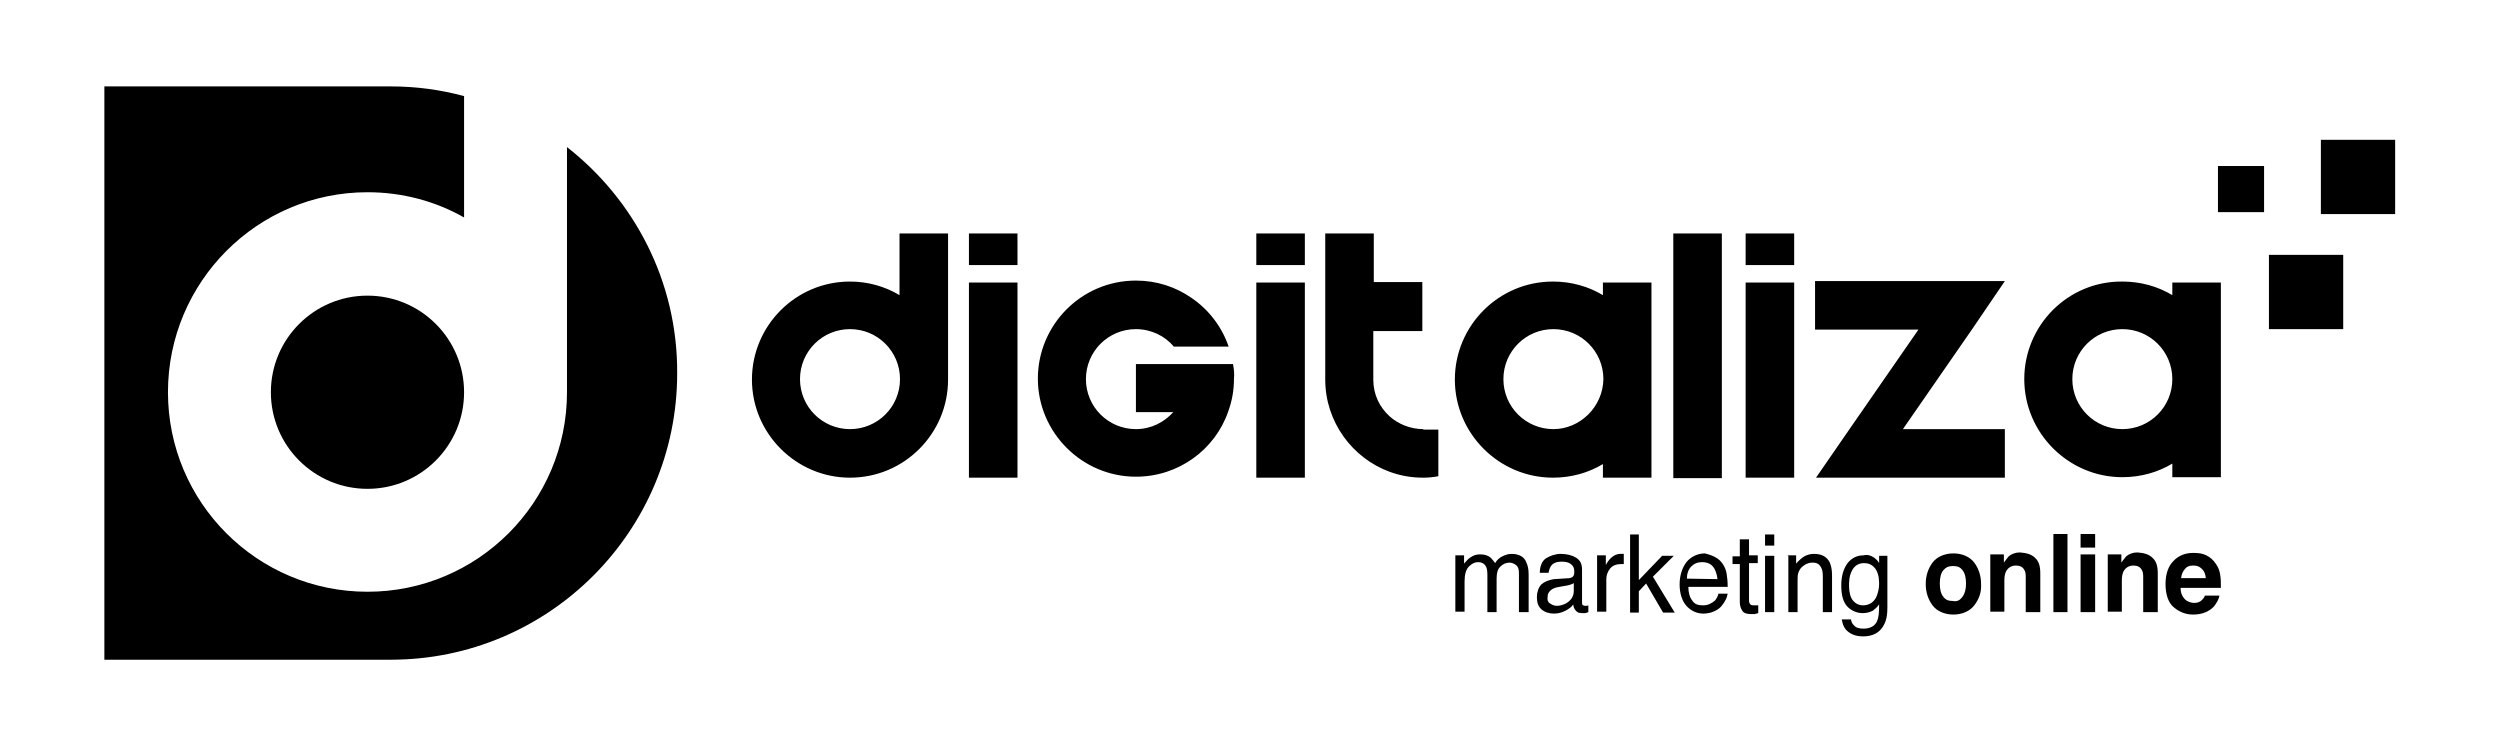
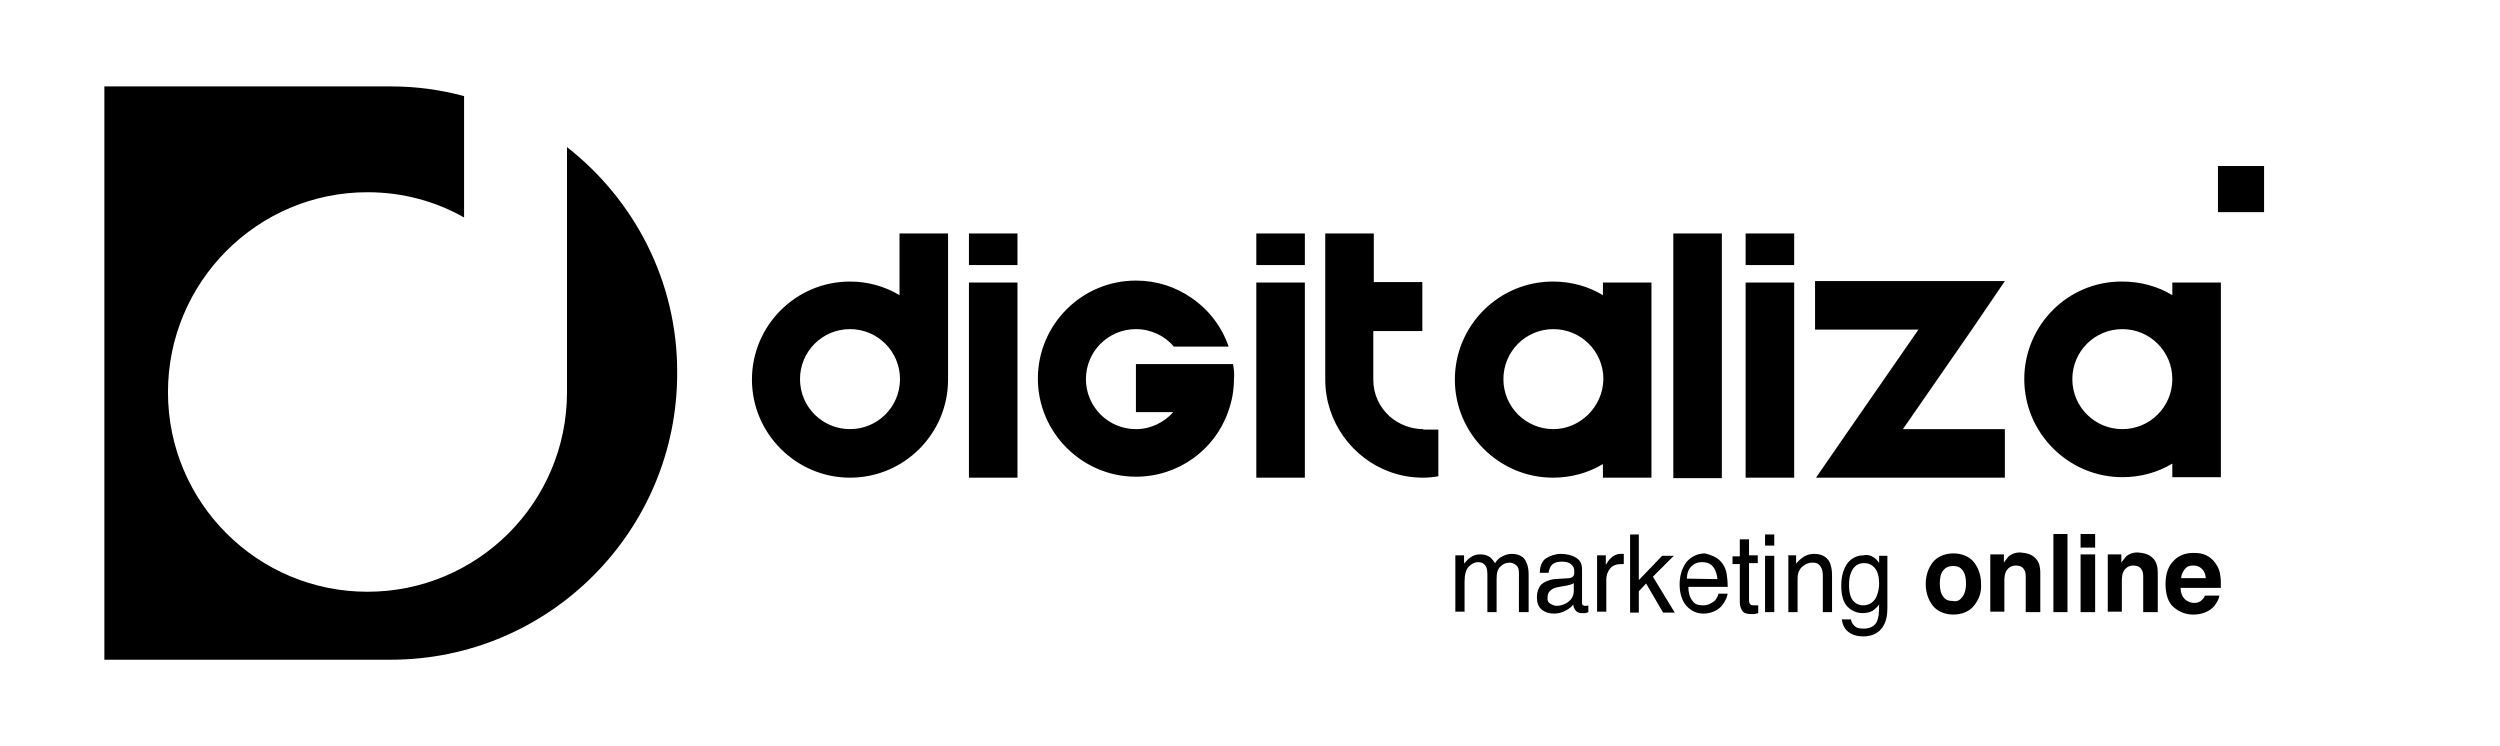
<svg xmlns="http://www.w3.org/2000/svg" version="1.1" id="diseño" x="0px" y="0px" viewBox="0 0 515 153.7" style="enable-background:new 0 0 515 153.7;" xml:space="preserve">
  <g>
    <g>
-       <circle cx="75.7" cy="80.8" r="19.9" />
      <path d="M116.8,30.3v50.5c0,22.7-18.4,41.1-41.1,41.1s-41.1-18.4-41.1-41.1S53,39.6,75.7,39.6c7.3,0,14.1,1.9,19.9,5.2V19.8    c-4.8-1.3-9.8-2-15.1-2h-59v118.1h59c32.6,0,59-26.5,59-59C139.6,57.9,130.6,41.1,116.8,30.3z" />
    </g>
    <g>
      <path d="M185.3,48.1v12.7c-3-1.8-6.5-2.8-10.2-2.8c-11.2,0-20.2,9.1-20.2,20.2s9.1,20.2,20.2,20.2c11.2,0,20.2-9.1,20.2-20.2V48.1    H185.3L185.3,48.1z M175.1,88.4c-5.7,0-10.3-4.6-10.3-10.3c0-5.7,4.6-10.3,10.3-10.3c5.7,0,10.3,4.6,10.3,10.3    C185.4,83.8,180.8,88.4,175.1,88.4z M330.2,58.2v2.6c-3-1.8-6.5-2.8-10.3-2.8c-11.2,0-20.2,9.1-20.2,20.2s9.1,20.2,20.2,20.2    c3.8,0,7.3-1,10.3-2.8v2.8h10V58.2H330.2z M320,88.4c-5.7,0-10.3-4.6-10.3-10.3c0-5.7,4.6-10.3,10.3-10.3    c5.7,0,10.3,4.6,10.3,10.3C330.2,83.8,325.5,88.4,320,88.4z M447.5,58.2v2.6c-3-1.8-6.5-2.8-10.3-2.8C426,57.9,417,67,417,78.1    s9.1,20.2,20.2,20.2c3.8,0,7.3-1,10.3-2.8v2.8h10V58.2H447.5z M437.2,88.4c-5.7,0-10.3-4.6-10.3-10.3c0-5.7,4.6-10.3,10.3-10.3    c5.7,0,10.3,4.6,10.3,10.3C447.5,83.8,442.9,88.4,437.2,88.4z M254,75H234v9.9h7.7c-1.9,2.1-4.6,3.5-7.7,3.5    c-5.7,0-10.3-4.6-10.3-10.3c0-5.7,4.6-10.3,10.3-10.3c3.1,0,6,1.4,7.8,3.6h11.3c-1.4-4.1-4.1-7.6-7.6-10    c-3.3-2.3-7.2-3.6-11.5-3.6c-11.2,0-20.2,9.1-20.2,20.2s9.1,20.2,20.2,20.2c8.8,0,16.3-5.6,19-13.4c0.8-2.2,1.2-4.4,1.2-6.8    C254.3,77.1,254.2,76,254,75L254,75z M199.6,48.1h10v6.5h-10V48.1z M199.6,58.2h10v40.2h-10V58.2z M258.8,48.1h10v6.5h-10V48.1z     M258.8,58.2h10v40.2h-10V58.2z M344.7,48.1h10v50.4h-10V48.1z M413,57.9h-39.1v10h21.3l-14.2,20.5l-6.9,10H413v-10h-21l14.2-20.5    L413,57.9z M359.6,48.1h10v6.5h-10V48.1z M359.6,58.2h10v40.2h-10V58.2z M293.2,88.4c-2.6,0-5.1-1-6.9-2.6    c-2.1-1.9-3.4-4.5-3.4-7.6v-10H293V58.1h-10v-10h-10v30.1c0,8.7,5.6,16.2,13.3,19c2.2,0.8,4.4,1.2,6.9,1.2c1,0,2.1-0.1,3.1-0.3    v-9.6H293.2z" />
      <g>
-         <path d="M467.4,52.5h15.3v15.3h-15.3V52.5z" />
-         <path d="M478.1,28.8h15.3v15.3h-15.3V28.8z" />
        <path d="M456.9,34.2h9.5v9.5h-9.5V34.2z" />
      </g>
      <path d="M299.7,114.4h1.9v1.7c0.5-0.6,0.9-1,1.2-1.2c0.7-0.5,1.3-0.7,2.1-0.7c0.9,0,1.6,0.2,2.2,0.7c0.3,0.3,0.6,0.7,0.9,1.1    c0.4-0.7,0.9-1.1,1.5-1.4c0.6-0.3,1.2-0.5,1.9-0.5c1.5,0,2.6,0.6,3,1.7c0.3,0.6,0.5,1.4,0.5,2.5v7.8h-2V118c0-0.8-0.2-1.3-0.6-1.6    c-0.4-0.3-0.9-0.5-1.3-0.5c-0.8,0-1.4,0.3-1.9,0.8c-0.6,0.5-0.8,1.4-0.8,2.6v6.8h-1.9v-7.7c0-0.8-0.1-1.4-0.3-1.7    c-0.3-0.6-0.9-0.9-1.6-0.9c-0.7,0-1.3,0.3-1.9,0.9c-0.6,0.6-0.9,1.6-0.9,3.1v6.2h-1.9v-11.6H299.7z M323.3,119.1    c0.5-0.1,0.8-0.3,0.9-0.6c0.1-0.2,0.1-0.5,0.1-0.8c0-0.7-0.2-1.1-0.7-1.5c-0.5-0.4-1.1-0.5-2-0.5c-0.9,0-1.7,0.3-2.1,0.9    c-0.2,0.3-0.4,0.8-0.5,1.4h-1.8c0-1.4,0.5-2.5,1.3-3s1.9-0.9,3-0.9c1.3,0,2.4,0.3,3.2,0.8c0.9,0.6,1.2,1.3,1.2,2.5v6.7    c0,0.2,0,0.4,0.1,0.5c0.1,0.1,0.3,0.2,0.5,0.2h0.3c0.1,0,0.2,0,0.4-0.1v1.4c-0.3,0.1-0.5,0.2-0.7,0.2h-0.7c-0.7,0-1.1-0.3-1.4-0.8    c-0.2-0.3-0.3-0.7-0.3-1c-0.4,0.6-0.9,0.9-1.6,1.3c-0.8,0.4-1.5,0.6-2.4,0.6c-1,0-1.9-0.3-2.6-0.9c-0.7-0.7-0.9-1.5-0.9-2.5    c0-1,0.3-1.9,0.9-2.6c0.7-0.6,1.5-0.9,2.6-1.1L323.3,119.1L323.3,119.1z M319.3,124.3c0.4,0.3,0.9,0.5,1.4,0.5    c0.7,0,1.3-0.2,1.9-0.5c1-0.6,1.6-1.4,1.6-2.6v-1.6c-0.2,0.2-0.6,0.3-0.9,0.4c-0.4,0.1-0.8,0.2-1,0.2l-1.1,0.2    c-0.7,0.1-1.2,0.3-1.5,0.5c-0.6,0.4-0.9,0.9-0.9,1.6C318.7,123.6,318.9,124.1,319.3,124.3z M329,114.4h1.8v2    c0.2-0.4,0.5-0.9,1-1.4s1.2-0.9,2-0.9h0.7v2.1h-0.6c-0.9,0-1.7,0.3-2.2,0.9s-0.8,1.4-0.8,2.2v6.7H329L329,114.4L329,114.4z     M335.8,110.1h1.8v9.4l4.8-5h2.4l-4.3,4.3l4.5,7.4h-2.4l-3.5-6l-1.5,1.6v4.4h-1.8L335.8,110.1L335.8,110.1z M353.2,114.7    c0.8,0.4,1.3,0.9,1.7,1.5c0.4,0.6,0.7,1.3,0.8,2.1c0.1,0.6,0.2,1.4,0.2,2.6h-8.1c0,1.2,0.3,2.2,0.8,2.8c0.5,0.8,1.2,1,2.3,1    c0.9,0,1.7-0.4,2.4-1c0.3-0.4,0.6-0.9,0.7-1.4h1.9c-0.1,0.5-0.2,0.9-0.5,1.4c-0.3,0.6-0.6,0.9-0.9,1.3c-0.6,0.6-1.2,0.9-2.1,1.2    c-0.5,0.1-0.9,0.2-1.5,0.2c-1.4,0-2.6-0.6-3.5-1.6s-1.4-2.6-1.4-4.4s0.5-3.4,1.4-4.6c0.9-1.1,2.3-1.8,3.8-1.8    C351.6,114.1,352.4,114.3,353.2,114.7L353.2,114.7z M353.8,119.3c-0.1-0.9-0.3-1.5-0.6-2.1c-0.5-0.9-1.3-1.4-2.6-1.4    c-0.9,0-1.6,0.3-2.2,0.9s-0.9,1.5-0.9,2.5L353.8,119.3L353.8,119.3z M358.4,111.1h1.9v3.3h1.8v1.6h-1.8v7.7c0,0.4,0.1,0.7,0.4,0.9    c0.2,0.1,0.4,0.1,0.8,0.1h0.7v1.6c-0.2,0.1-0.5,0.1-0.7,0.2h-0.8c-0.9,0-1.5-0.2-1.8-0.7c-0.3-0.5-0.5-1-0.5-1.8v-7.8h-1.5v-1.6    h1.5V111.1z M363.6,110.1h1.9v2.3h-1.9V110.1z M363.6,114.5h1.9v11.6h-1.9V114.5z M368.2,114.4h1.8v1.7c0.6-0.7,1.1-1.1,1.7-1.5    c0.6-0.3,1.2-0.5,2-0.5c1.6,0,2.6,0.6,3.2,1.7c0.3,0.7,0.5,1.5,0.5,2.7v7.6h-1.9v-7.4c0-0.8-0.1-1.3-0.3-1.7    c-0.4-0.8-0.9-1.1-1.8-1.1c-0.5,0-0.9,0.1-1.1,0.2c-0.5,0.2-0.9,0.5-1.3,0.9c-0.3,0.4-0.5,0.8-0.6,1.2c-0.1,0.4-0.1,1-0.1,1.8v6.1    h-1.9v-11.8L368.2,114.4z M386.1,114.9c0.4,0.3,0.8,0.7,1,1.1v-1.5h1.7v10.7c0,1.5-0.2,2.6-0.7,3.5c-0.8,1.6-2.3,2.4-4.3,2.4    c-1.2,0-2.2-0.3-3-0.9s-1.2-1.4-1.4-2.6h1.9c0.1,0.6,0.3,0.9,0.6,1.2c0.4,0.5,1,0.7,2,0.7c1.4,0,2.4-0.6,2.8-1.6    c0.3-0.7,0.4-1.7,0.4-3.4c-0.4,0.6-0.9,1-1.3,1.3c-0.6,0.3-1.2,0.5-2.1,0.5c-1.2,0-2.3-0.5-3.1-1.3c-0.9-0.9-1.3-2.4-1.3-4.4    c0-2,0.5-3.5,1.3-4.6c0.9-1.1,2-1.6,3.3-1.6C384.6,114.2,385.4,114.4,386.1,114.9L386.1,114.9z M386.2,117c-0.6-0.7-1.3-1-2.2-1    c-1.3,0-2.2,0.7-2.7,2c-0.3,0.7-0.4,1.6-0.4,2.7c0,1.3,0.3,2.4,0.8,3s1.2,1,2.1,1c1.3,0,2.3-0.7,2.8-1.9c0.3-0.8,0.5-1.6,0.5-2.6    C387.1,118.8,386.8,117.7,386.2,117L386.2,117z M406.7,124.7c-0.9,1.2-2.5,1.9-4.3,1.9s-3.4-0.7-4.3-1.9c-0.9-1.2-1.4-2.7-1.4-4.4    c0-1.7,0.5-3.2,1.4-4.4c0.9-1.2,2.5-1.9,4.3-1.9s3.4,0.7,4.3,1.9c0.9,1.2,1.4,2.7,1.4,4.4C408.2,122,407.7,123.4,406.7,124.7z     M404.3,122.9c0.5-0.7,0.7-1.6,0.7-2.7s-0.2-2.1-0.7-2.7c-0.5-0.7-1.1-0.9-2-0.9s-1.5,0.3-2,0.9s-0.7,1.6-0.7,2.7s0.2,2.1,0.7,2.7    c0.5,0.7,1.1,0.9,2,0.9C403.2,124,403.8,123.6,404.3,122.9z M419.2,114.9c0.8,0.7,1.1,1.7,1.1,3.2v8h-3v-7.3    c0-0.7-0.1-1.1-0.3-1.4c-0.3-0.6-0.9-0.9-1.7-0.9c-1,0-1.7,0.5-2.1,1.3c-0.2,0.5-0.3,1-0.3,1.8v6.4h-2.9v-11.8h2.8v1.7    c0.4-0.6,0.8-1,1-1.3c0.6-0.5,1.4-0.8,2.3-0.8C417.5,113.9,418.5,114.2,419.2,114.9z M425.9,126.1H423V110h2.9V126.1z     M431.6,112.8h-3V110h3V112.8z M428.6,114.2h3v11.9h-3V114.2z M443.4,114.9c0.8,0.7,1.1,1.7,1.1,3.2v8h-3v-7.3    c0-0.7-0.1-1.1-0.3-1.4c-0.3-0.6-0.9-0.9-1.7-0.9c-1,0-1.7,0.5-2.1,1.3c-0.2,0.5-0.3,1-0.3,1.8v6.4h-2.9v-11.8h2.8v1.7    c0.4-0.6,0.8-1,1-1.3c0.6-0.5,1.4-0.8,2.3-0.8C441.7,113.9,442.7,114.2,443.4,114.9L443.4,114.9z M454.5,114.4    c0.8,0.4,1.4,0.9,2,1.8c0.5,0.7,0.8,1.5,0.9,2.5c0.1,0.6,0.1,1.3,0.1,2.4h-8.3c0,1.2,0.5,2.1,1.2,2.6c0.5,0.3,1,0.5,1.6,0.5    c0.7,0,1.2-0.2,1.6-0.6c0.2-0.2,0.5-0.5,0.6-0.9h3c-0.1,0.7-0.5,1.4-1.1,2.2c-1,1.1-2.5,1.7-4.3,1.7c-1.5,0-2.8-0.5-4-1.5    c-1.1-0.9-1.7-2.6-1.7-4.8c0-2.1,0.6-3.7,1.6-4.7c1-1.1,2.4-1.7,4.1-1.7C452.9,113.9,453.7,114,454.5,114.4L454.5,114.4z     M450.1,117.2c-0.4,0.5-0.7,1-0.8,1.9h5.1c-0.1-0.9-0.3-1.4-0.8-1.9c-0.5-0.5-1-0.7-1.8-0.7S450.5,116.7,450.1,117.2L450.1,117.2z    " />
    </g>
  </g>
</svg>